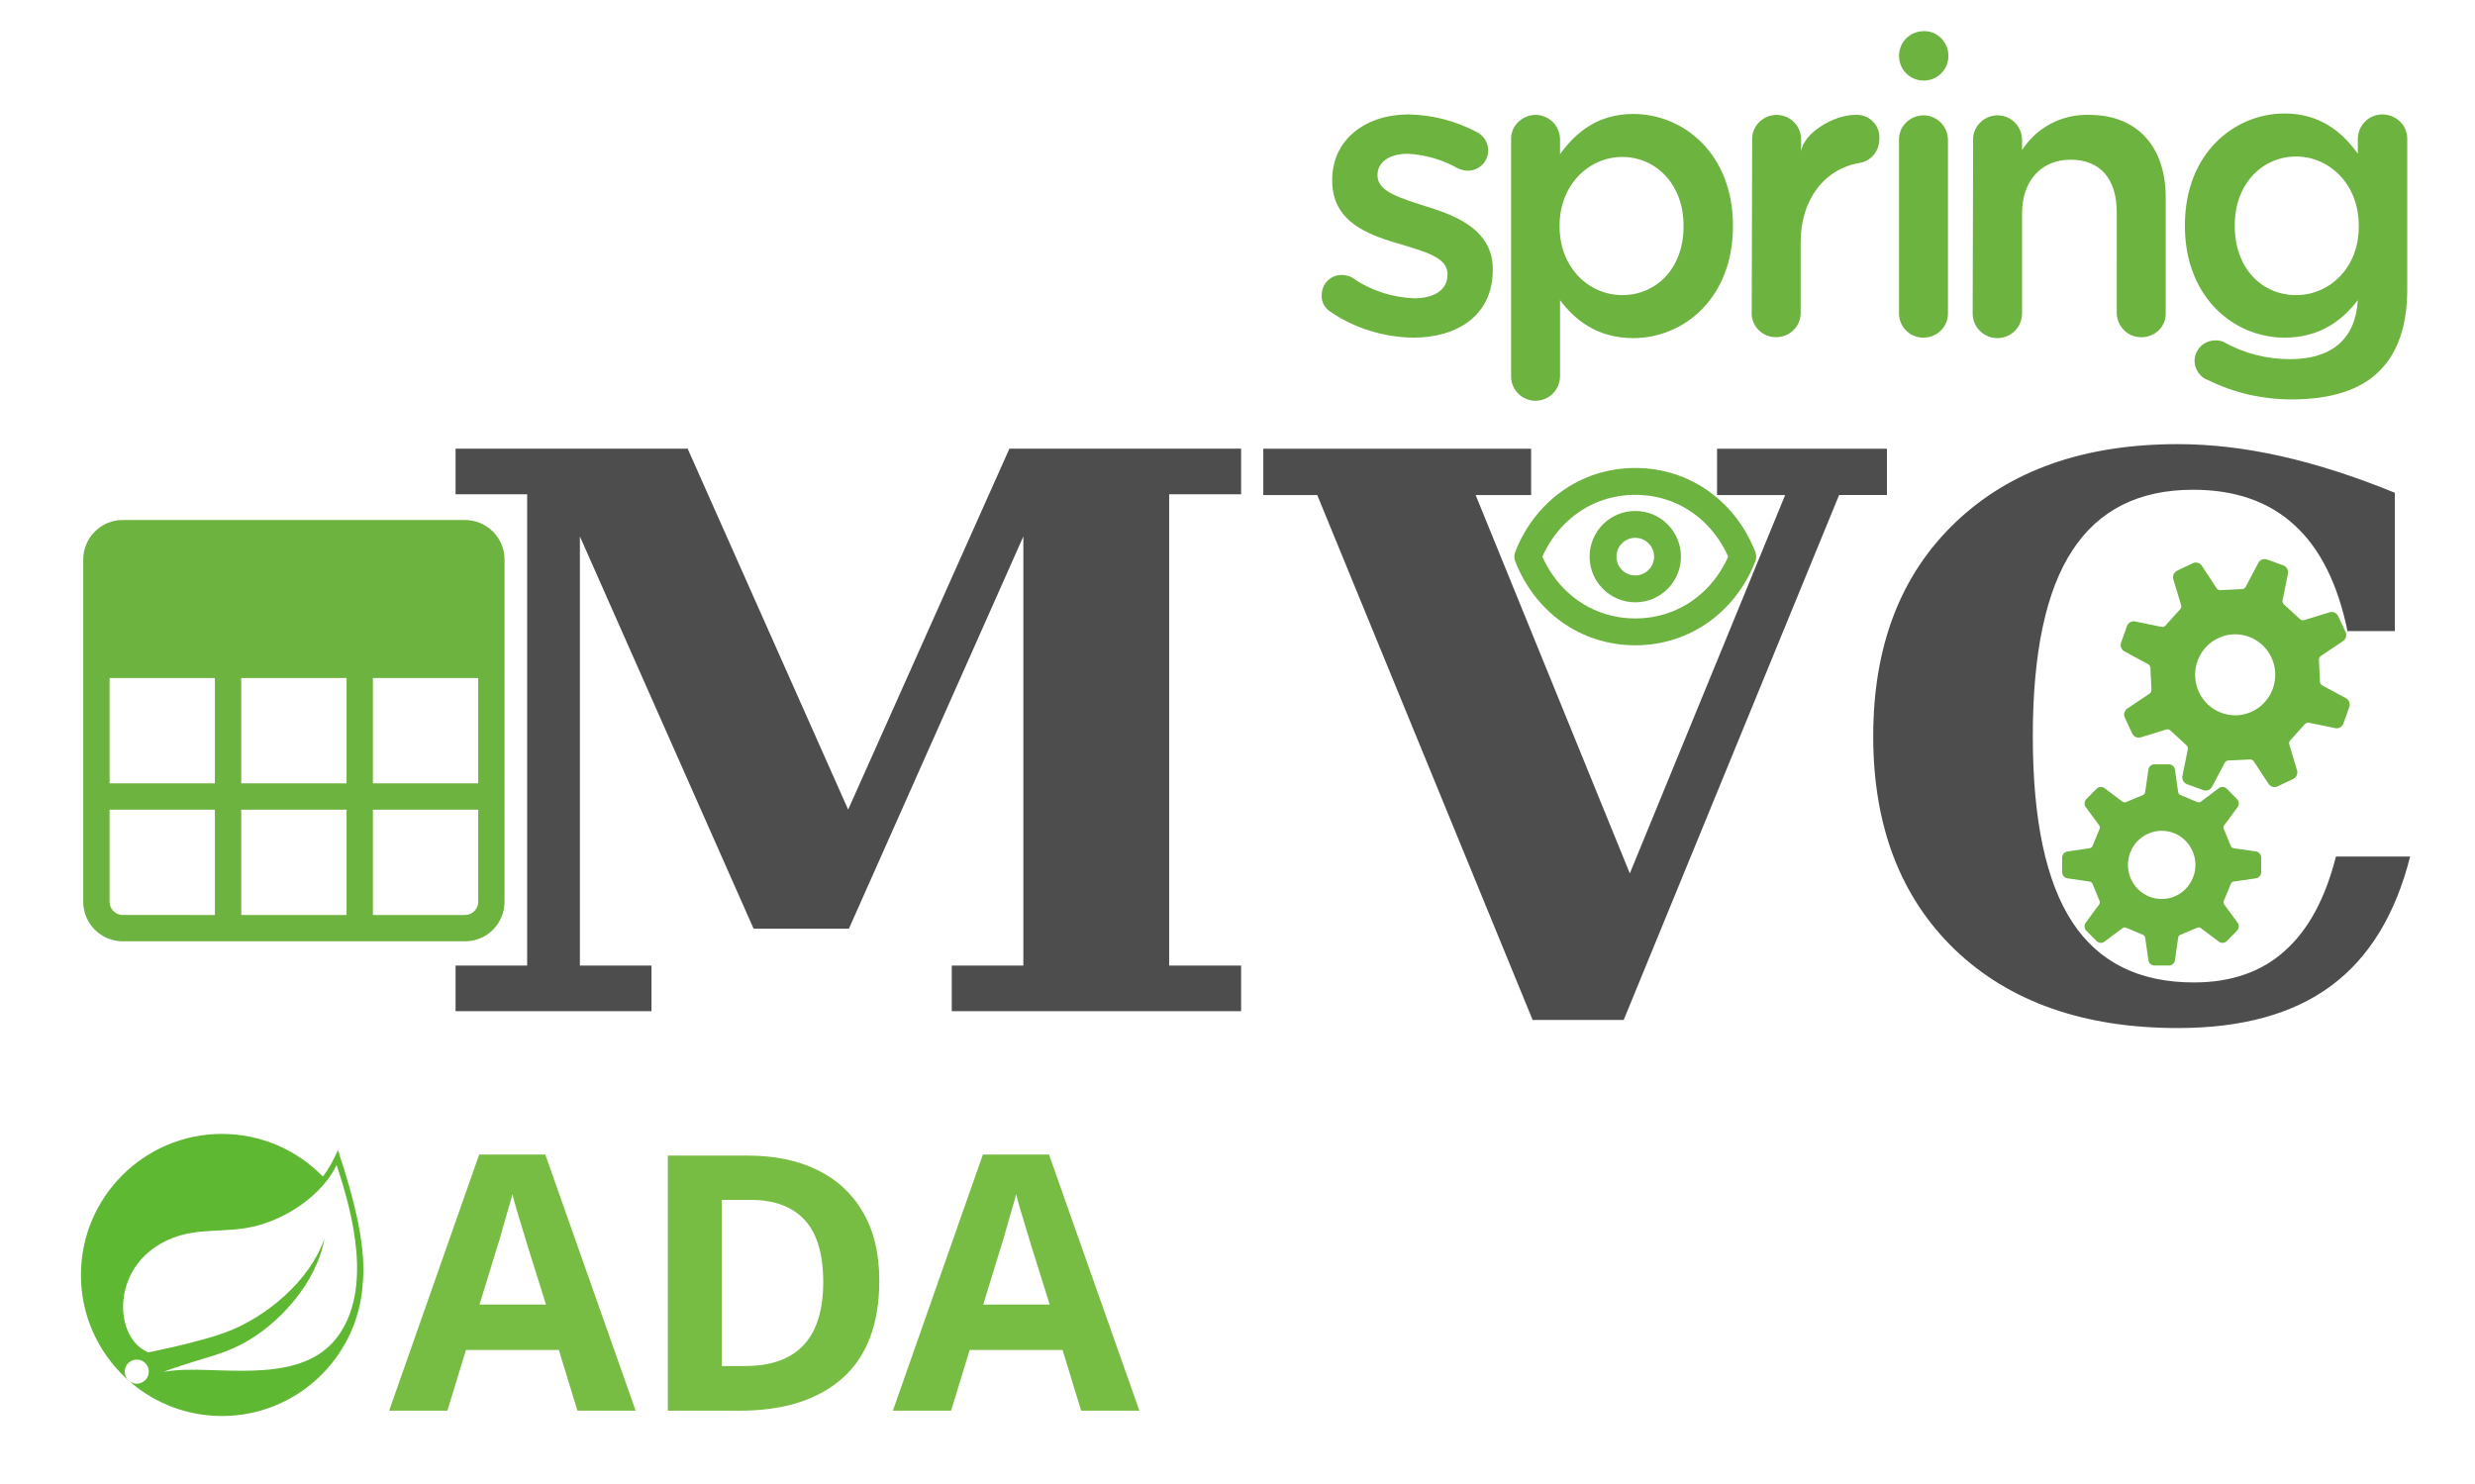
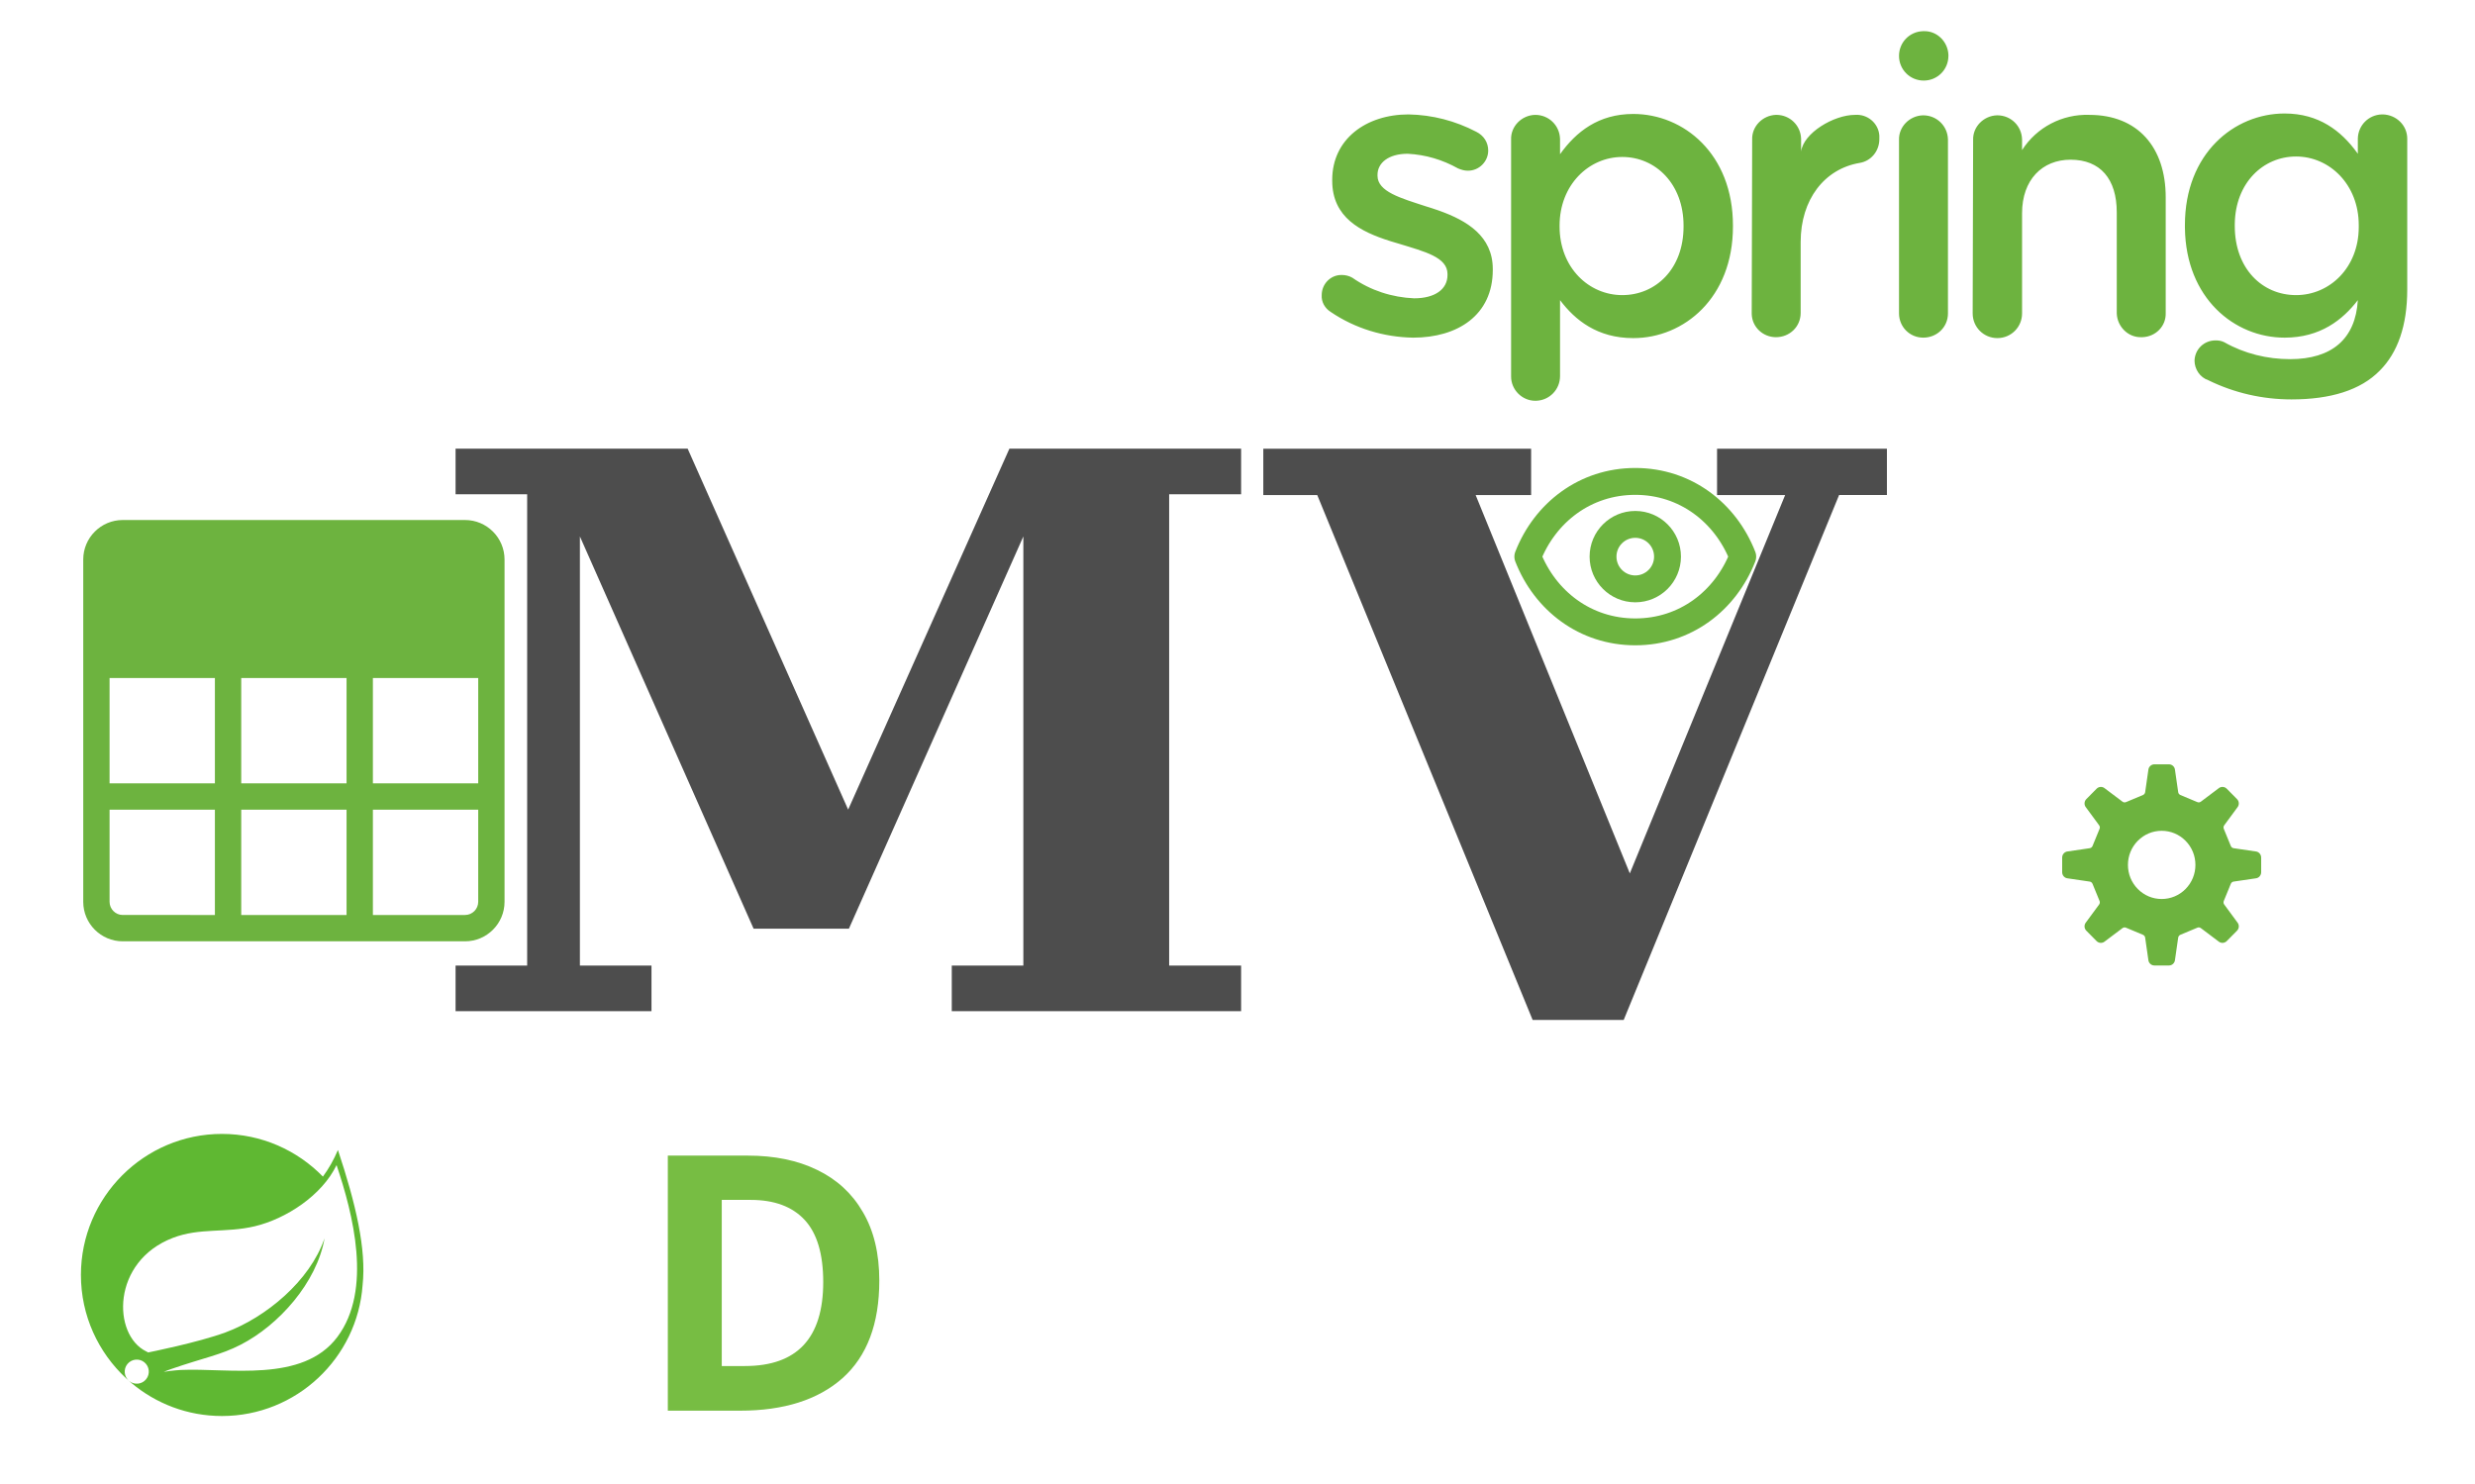
<svg xmlns="http://www.w3.org/2000/svg" xmlns:ns1="http://www.inkscape.org/namespaces/inkscape" xmlns:ns2="http://sodipodi.sourceforge.net/DTD/sodipodi-0.dtd" width="115.623mm" height="69.321mm" viewBox="0 0 115.623 69.321" version="1.1" id="svg8" ns1:version="1.2.2 (732a01da63, 2022-12-09)" ns2:docname="6.MVC-spring.svg" xml:space="preserve">
  <defs id="defs2">
    <linearGradient id="linear-gradient" x1="51.59" y1="6.57" x2="50.71" y2="5.5" gradientTransform="matrix(64.13,0,0,64.59,-3256.82,-369.04)" gradientUnits="userSpaceOnUse">
      <stop offset="0.25" stop-color="#086c38" id="stop2" />
      <stop offset="0.37" stop-color="#277a3b" id="stop4" />
      <stop offset="0.64" stop-color="#519b41" id="stop6" />
      <stop offset="0.86" stop-color="#69b343" id="stop8" />
      <stop offset="1" stop-color="#73bf44" id="stop10" />
    </linearGradient>
    <style id="style7525">.cls-1{fill:none;stroke:#666;stroke-linecap:round;stroke-linejoin:round;stroke-width:2px;}.cls-2{fill:#f57c00;}.cls-3{fill:#666;}.cls-4{fill:#999;}</style>
    <style id="style9800">.cls-1{fill:none;stroke:#020202;stroke-miterlimit:10;stroke-width:1.91px;}</style>
    <clipPath id="clip0_429_11085">
      <rect width="24" height="24" fill="white" id="rect10414" />
    </clipPath>
  </defs>
  <g ns1:label="Layer 1" ns1:groupmode="layer" id="layer1" transform="translate(-53.314,-119.465)">
    <g id="g23" transform="matrix(0.279,0,0,-0.279,-22.938,246.382)" style="font-style:normal;font-variant:normal;font-weight:normal;font-stretch:normal;font-size:13.717px;line-height:1.25;font-family:'Arial Rounded MT Bold';-inkscape-font-specification:'Arial Rounded MT Bold, Normal';font-variant-ligatures:normal;font-variant-caps:normal;font-variant-numeric:normal;font-feature-settings:normal;text-align:start;letter-spacing:0px;word-spacing:0px;writing-mode:lr-tb;text-anchor:start;fill:#5fb832;fill-opacity:1;stroke:none;stroke-width:0.343">
      <g id="g39" transform="matrix(0.1,0,0,0.1,286.855,217.798)">
        <path d="M 429.32,132.246 C 371.109,54.688 246.762,80.867 167.039,77.102 c 0,0 -14.113,-0.785 -28.328,-3.125 0,0 5.375,2.293 12.23,4.656 55.993,19.363 82.454,23.254 116.477,40.73 63.926,32.746 127.547,104.075 140.492,178.172 C 383.578,226.27 309.574,164.934 242.191,140.027 196.07,123.008 112.664,106.445 112.652,106.438 c 0.039,-0.059 -3.324,1.746 -3.371,1.785 -56.722,27.597 -58.359,150.449 44.66,190.05 45.168,17.375 88.372,7.832 137.2,19.454 52.078,12.382 112.394,51.418 136.91,102.453 27.484,-81.52 60.5,-209.059 1.269,-287.934 z m 1.012,313.195 c -6.93,-16.464 -15.387,-31.3 -25.137,-44.57 -42.914,44.043 -102.812,71.484 -169.019,71.484 C 105.941,472.355 0,366.402 0,236.191 0,167.93 29.137,106.367 75.59,63.215 l 5.172,-4.582 c -8.637,7.043 -9.965,19.727 -2.965,28.371 7.043,8.648 19.738,9.988 28.379,2.984 8.664,-7.019 9.984,-19.734 2.969,-28.395 -6.989,-8.664 -19.707,-9.973 -28.36,-2.981 l 3.519,-3.117 C 125.395,20.898 178.363,0 236.176,0 360.66,0 462.879,96.875 471.629,219.148 c 6.48,59.868 -11.203,135.887 -41.297,226.293" style="fill:#5fb832;fill-opacity:1;fill-rule:nonzero;stroke:none" id="path55" ns1:connector-curvature="0" />
      </g>
    </g>
    <g aria-label="ADA" id="text2459" style="font-weight:bold;font-size:16.69px;line-height:1.25;-inkscape-font-specification:'sans-serif, Bold';letter-spacing:0px;word-spacing:0px;fill:#77bd43;stroke-width:0.417">
-       <path d="m 80.289,185.367 -0.868,-2.837 h -4.339 l -0.868,2.837 h -2.72 l 4.206,-11.967 h 3.088 l 4.222,11.967 z m -1.469,-4.957 -0.868,-2.77 q -0.083,-0.284 -0.217,-0.718 -0.134,-0.434 -0.267,-0.885 -0.134,-0.451 -0.217,-0.784 -0.083,0.334 -0.234,0.834 -0.134,0.484 -0.267,0.935 -0.117,0.434 -0.184,0.618 l -0.851,2.77 z" id="path2658" />
      <path d="m 94.392,179.292 q 0,3.021 -1.719,4.556 -1.719,1.519 -4.79,1.519 h -3.371 v -11.916 h 3.738 q 1.869,0 3.238,0.668 1.385,0.668 2.136,1.969 0.768,1.302 0.768,3.204 z m -2.62,0.067 q 0,-1.969 -0.868,-2.904 -0.868,-0.935 -2.52,-0.935 h -1.352 v 7.761 h 1.085 q 3.655,0 3.655,-3.922 z" id="path2660" />
-       <path d="m 103.821,185.367 -0.868,-2.837 h -4.339 l -0.868,2.837 h -2.72 l 4.206,-11.967 h 3.088 l 4.222,11.967 z m -1.469,-4.957 -0.868,-2.77 q -0.083,-0.284 -0.217,-0.718 -0.134,-0.434 -0.267,-0.885 -0.134,-0.451 -0.217,-0.784 -0.083,0.334 -0.234,0.834 -0.134,0.484 -0.267,0.935 -0.117,0.434 -0.184,0.618 l -0.851,2.77 z" id="path2662" />
    </g>
    <g style="fill:#000000" id="g9172" transform="matrix(2.161,0,0,2.161,62.132,46.508)" />
    <g id="g9640" transform="matrix(0.201,0,0,0.201,60.196,132.414)">
      <path d="m 345.356,-37.937 c 11.695,0 23.178,9.25 23.178,25.942 v 0.213 c 0,16.586 -11.376,25.942 -23.178,25.942 -8.293,0 -13.503,-4.146 -17.011,-8.825 V 22.984 c 0,3.128 -2.454,5.643 -5.558,5.739 l -0.183,0.003 c -3.083,0 -5.635,-2.552 -5.635,-5.635 v -55.074 c -0.106,-3.083 2.445,-5.635 5.529,-5.741 h 0.106 c 3.128,0 5.643,2.454 5.739,5.558 l 0.003,0.183 v 3.402 c 3.721,-5.21 8.931,-9.356 17.011,-9.356 z m 151.401,-0.106 c 7.952,0 13.124,4.016 16.833,9.109 l 0.178,0.247 V -32.09 l 0.003,-0.183 c 0.094,-3.041 2.511,-5.46 5.552,-5.555 l 0.187,-0.003 h 0.106 c 3.128,0.104 5.643,2.561 5.638,5.664 l -0.003,0.183 V 2.89 c 0,8.399 -2.233,14.672 -6.379,18.819 -4.465,4.572 -11.483,6.698 -20.52,6.698 -6.698,0 -13.29,-1.488 -19.35,-4.465 -1.914,-0.638 -3.19,-2.552 -3.19,-4.572 0.106,-2.658 2.233,-4.678 4.891,-4.678 0.744,0 1.382,0.106 2.02,0.425 4.678,2.658 9.994,3.934 15.31,3.934 9.675,0 15.204,-4.678 15.735,-13.715 -3.509,4.572 -8.718,8.718 -17.011,8.718 -11.684,0 -22.95,-9.17 -23.175,-25.447 l -0.004,-0.495 v -0.213 c 0,-16.692 11.483,-25.942 23.178,-25.942 z m -45.399,0.319 c 11.27,0 17.756,7.549 17.756,19.138 V 8.312 c 0.106,3.083 -2.339,5.529 -5.422,5.635 h -0.213 c -3.083,0.106 -5.635,-2.445 -5.741,-5.529 V -15.078 c 0,-7.761 -3.828,-12.227 -10.738,-12.227 -6.592,0 -11.27,4.678 -11.27,12.44 V 8.418 c 0,3.19 -2.552,5.741 -5.741,5.741 -3.19,0 -5.741,-2.552 -5.741,-5.741 l 0.106,-40.296 c -0.106,-3.083 2.445,-5.635 5.529,-5.741 h 0.106 c 3.128,0 5.643,2.454 5.738,5.558 l 0.003,0.183 v 2.339 c 3.402,-5.316 9.356,-8.399 15.629,-8.187 z m -158.205,-0.106 c 5.529,0.106 10.845,1.488 15.735,4.04 1.701,0.851 2.764,2.445 2.764,4.359 0,2.552 -2.126,4.678 -4.678,4.678 h -0.106 c -0.744,0 -1.488,-0.213 -2.233,-0.532 -3.615,-2.02 -7.549,-3.19 -11.695,-3.402 -4.465,0 -7.017,2.126 -7.017,4.891 v 0.213 c 0,3.721 5.422,5.21 11.27,7.123 0.159,0.049 0.319,0.098 0.48,0.147 l 0.481,0.151 c 0.562,0.178 1.128,0.364 1.691,0.56 l 0.483,0.17 c 6.351,2.276 12.387,5.868 12.387,13.537 v 0.213 c 0,10.526 -8.187,15.735 -18.5,15.735 C 287.411,13.947 280.713,11.927 275.078,8.1 273.696,7.249 272.845,5.76 272.951,4.166 c 0,-2.552 2.02,-4.678 4.572,-4.678 h 0.106 c 0.851,0 1.701,0.213 2.445,0.638 4.253,2.977 9.25,4.572 14.353,4.784 4.891,0 7.761,-2.126 7.761,-5.422 v -0.213 c 0,-3.934 -5.316,-5.21 -11.164,-7.017 -0.611,-0.177 -1.229,-0.36 -1.849,-0.553 l -0.465,-0.146 c -6.661,-2.119 -13.316,-5.401 -13.316,-13.974 v -0.213 c 0,-9.463 7.868,-15.204 17.756,-15.204 z m 119.611,0.213 c 3.128,0 5.643,2.454 5.739,5.558 l 0.003,0.183 V 8.418 c 0,3.19 -2.552,5.635 -5.741,5.635 -3.19,0 -5.635,-2.552 -5.635,-5.635 V -31.877 c -0.106,-3.083 2.445,-5.635 5.529,-5.741 z m -10.207,4.678 v 0.851 c 0,2.764 -1.914,5.103 -4.572,5.529 -8.187,1.382 -13.715,8.506 -13.715,18.393 V 8.312 c 0,3.19 -2.552,5.635 -5.741,5.635 -3.023,0 -5.535,-2.35 -5.632,-5.348 l -0.003,-0.181 V 8.312 l 0.106,-40.296 c -0.106,-3.083 2.445,-5.635 5.529,-5.741 h 0.106 c 3.128,0 5.643,2.454 5.738,5.558 l 0.003,0.183 v 2.764 c 0.532,-4.253 7.549,-8.506 12.546,-8.506 2.871,-0.213 5.422,1.914 5.635,4.784 z m -59.752,4.997 c -7.761,0 -14.566,6.486 -14.566,15.948 v 0.213 c 0,9.569 6.805,15.948 14.566,15.948 7.761,0 14.247,-6.06 14.247,-15.948 v -0.213 c 0,-9.675 -6.486,-15.948 -14.247,-15.948 z m 156.61,-0.106 c -7.681,0 -14.113,6.144 -14.245,15.65 l -0.002,0.298 v 0.213 c 0,9.888 6.379,16.054 14.247,16.054 7.787,0 14.533,-6.354 14.567,-15.762 l -6.2e-4,-0.292 v -0.213 c 0,-9.463 -6.805,-15.948 -14.566,-15.948 z m -80.804,-23.603 v 0.213 0 c 0,3.19 -2.552,5.741 -5.741,5.741 -3.19,0 -5.741,-2.552 -5.741,-5.741 0,-3.128 2.455,-5.643 5.558,-5.739 l 0.183,-0.003 c 3.083,-0.106 5.635,2.445 5.741,5.529 z" fill="#6db33f" id="path9632" style="stroke-width:0.747" />
      <g aria-label="MVC" id="text9780" style="font-weight:bold;font-size:150.117px;line-height:1.25;font-family:'DejaVu Serif';-inkscape-font-specification:'DejaVu Serif, Bold';letter-spacing:0px;word-spacing:0px;fill:#4d4d4d;stroke-width:3.753">
        <g id="g13325" transform="matrix(0.97,0,0,0.97,45.224,-44.354)">
          <path d="m 370.201,86.832 v 11.092 H 358.742 L 307.13,223.699 H 285.312 L 233.701,97.925 h -12.926 v -11.092 h 64.171 v 11.092 h -13.292 l 36.944,90.664 37.219,-90.664 h -16.318 v -11.092 z" id="path9784" style="stroke-width:4.694" />
          <g style="fill:none;stroke:#6db33f;stroke-opacity:1" id="g10428" transform="matrix(2.575,0,0,2.575,279.005,81.785)">
            <g clip-path="url(#clip0_429_11085)" id="g10412" style="stroke:#6db33f;stroke-opacity:1">
              <path d="m 15,12 c 0,1.657 -1.343,3 -3,3 -1.657,0 -3,-1.343 -3,-3 0,-1.657 1.343,-3 3,-3 1.657,0 3,1.343 3,3 z" stroke="#292929" stroke-width="2.5" stroke-linecap="round" stroke-linejoin="round" id="path10408" style="stroke:#6db33f;stroke-opacity:1" />
              <path d="M 2,12 C 3.6,7.903 7.336,5 12,5 c 4.664,0 8.4,2.903 10,7 -1.6,4.097 -5.336,7 -10,7 C 7.336,19 3.6,16.097 2,12 Z" stroke="#292929" stroke-width="2.5" stroke-linecap="round" stroke-linejoin="round" id="path10410" style="stroke:#6db33f;stroke-opacity:1" />
            </g>
          </g>
        </g>
        <path d="M 71.645,170.593 V 159.998 H 88.283 V 50.452 H 71.645 V 39.857 h 53.941 l 37.303,83.889 37.478,-83.889 H 254.221 V 50.452 H 237.496 V 159.998 h 16.725 v 10.596 h -67.251 v -10.596 h 16.638 V 60.26 l -40.543,91.157 H 140.91 L 100.542,60.26 v 99.738 h 16.638 v 10.596 z" id="path9782" style="stroke-width:4.483" />
        <g style="fill:#6db33f;fill-opacity:1" id="g9798" transform="matrix(0.051,0,0,0.051,-14.892,56.439)">
          <path d="m 1740,0 c 99.24,0 180,80.76 180,180 v 1560 c 0,99.24 -80.76,180 -180,180 H 180 C 80.76,1920 0,1839.24 0,1740 V 180 C 0,80.76 80.76,0 180,0 Z m -420,1200 h 480 V 720 h -480 z m 480,540 v -420 h -480 v 480 h 420 c 33,0 60,-27 60,-60 z M 720,1200 h 480 V 720 H 720 Z m 0,600 h 480 V 1320 H 720 Z M 120,1200 H 600 V 720 H 120 Z m 480,600 V 1320 H 120 v 420 c 0,33 27,60 60,60 z" fill-rule="evenodd" id="path9789" style="fill:#6db33f;fill-opacity:1" />
        </g>
        <g id="g13331" transform="matrix(0.727,0,0,0.735,145.173,-25.439)">
-           <path d="m 523.731,217.812 q -7.033,27.536 -25.271,40.887 -18.238,13.351 -48.992,13.351 -45.059,0 -71.283,-24.794 -26.105,-24.913 -26.105,-67.469 0,-42.675 26.105,-67.469 26.225,-24.913 71.283,-24.913 15.854,0 33.019,3.815 17.165,3.814 36.357,11.563 v 43.748 h -15.139 q -4.649,-22.41 -16.927,-33.496 -12.278,-11.205 -32.423,-11.205 -25.986,0 -38.622,19.192 -12.636,19.073 -12.636,58.767 0,39.695 12.636,58.767 12.636,19.072 38.86,19.072 17.761,0 28.966,-9.894 11.324,-9.894 16.45,-29.92 z" id="path9786" style="stroke-width:6.103" />
          <g id="g10052" transform="matrix(-0.328,0,0,0.328,500.542,142.462)" style="fill:#6db33f;fill-opacity:1">
            <path class="st0" d="m 262.979,224.799 -21.137,-3.074 c -1.324,-0.101 -2.465,-0.934 -2.972,-2.16 l -6.853,-16.536 c -0.512,-1.222 -0.299,-2.623 0.569,-3.627 l 12.646,-16.988 c 2.009,-2.354 1.877,-5.864 -0.315,-8.055 l -10.007,-10.003 c -2.187,-2.191 -5.702,-2.333 -8.05,-0.314 l -16.993,12.64 c -0.999,0.863 -2.409,1.086 -3.627,0.579 l -16.541,-6.858 c -1.223,-0.502 -2.059,-1.664 -2.166,-2.972 l -3.064,-21.132 c -0.243,-3.094 -2.82,-5.478 -5.914,-5.478 h -14.152 c -3.098,0 -5.676,2.384 -5.914,5.478 l -3.074,21.132 c -0.097,1.319 -0.934,2.47 -2.156,2.972 l -16.546,6.858 c -1.223,0.507 -2.623,0.284 -3.632,-0.579 L 116.098,164.042 c -2.348,-2.014 -5.858,-1.877 -8.054,0.314 l -10.003,10.003 c -2.191,2.191 -2.323,5.701 -0.315,8.055 l 12.641,16.992 c 0.857,0.999 1.086,2.404 0.574,3.622 l -6.853,16.536 c -0.497,1.227 -1.653,2.059 -2.967,2.166 l -21.146,3.069 c -3.084,0.244 -5.468,2.82 -5.468,5.92 v 14.147 c 0,3.094 2.384,5.681 5.468,5.914 l 21.146,3.069 c 1.314,0.107 2.47,0.943 2.967,2.166 l 6.853,16.536 c 0.512,1.227 0.284,2.632 -0.574,3.632 l -12.641,16.993 c -2.009,2.354 -1.877,5.853 0.315,8.055 l 10.003,10.003 c 2.196,2.191 5.706,2.323 8.054,0.309 l 16.983,-12.646 c 1.009,-0.852 2.409,-1.08 3.632,-0.567 l 16.546,6.847 c 1.223,0.513 2.059,1.659 2.162,2.982 l 3.069,21.132 c 0.243,3.089 2.815,5.478 5.914,5.478 h 14.152 c 3.099,0 5.67,-2.39 5.914,-5.478 l 3.064,-21.132 c 0.107,-1.324 0.943,-2.47 2.166,-2.982 l 16.546,-6.847 c 1.218,-0.513 2.628,-0.284 3.627,0.567 l 16.988,12.646 c 2.348,2.014 5.864,1.882 8.05,-0.309 l 10.007,-10.003 c 2.197,-2.202 2.324,-5.701 0.315,-8.055 l -12.646,-16.993 c -0.852,-0.999 -1.08,-2.404 -0.569,-3.632 l 6.853,-16.536 c 0.507,-1.223 1.648,-2.059 2.972,-2.166 l 21.137,-3.069 c 3.089,-0.233 5.473,-2.82 5.473,-5.914 v -14.147 c -5.7e-4,-3.1 -2.384,-5.676 -5.474,-5.92 z m -68.249,36.248 c -6.214,6.204 -14.466,9.623 -23.252,9.623 -8.78,0 -17.043,-3.419 -23.252,-9.623 -6.208,-6.219 -9.633,-14.471 -9.633,-23.257 0,-8.78 3.424,-17.038 9.633,-23.247 6.208,-6.219 14.471,-9.627 23.252,-9.627 8.786,0 17.038,3.408 23.252,9.627 6.208,6.208 9.627,14.467 9.627,23.247 0,8.785 -3.419,17.038 -9.627,23.257 z" id="path10048" style="fill:#6db33f;fill-opacity:1;stroke-width:2.134" />
-             <path class="st0" d="m 146.732,160.022 c 3.471,-1.244 5.384,-4.947 4.41,-8.496 l -5.078,-24.842 c -0.406,-1.521 0.062,-3.142 1.222,-4.201 l 15.724,-14.31 c 1.152,-1.052 2.827,-1.367 4.279,-0.814 l 24.073,7.289 c 3.434,1.298 7.305,-0.253 8.873,-3.587 l 7.143,-15.201 c 1.582,-3.341 0.315,-7.305 -2.881,-9.118 l -20.955,-13.896 c -1.36,-0.783 -2.183,-2.266 -2.097,-3.833 l 0.999,-21.231 c 0.084,-1.575 1.021,-2.965 2.443,-3.611 l 22.392,-11.945 c 3.356,-1.498 4.977,-5.353 3.733,-8.795 L 205.328,7.613 c -1.252,-3.465 -4.955,-5.384 -8.503,-4.409 l -24.85,5.062 c -1.521,0.43 -3.127,-0.046 -4.194,-1.214 L 153.477,-8.663 c -1.068,-1.168 -1.39,-2.811 -0.822,-4.286 l 7.291,-24.059 c 1.297,-3.449 -0.253,-7.313 -3.595,-8.873 l -15.194,-7.151 c -3.334,-1.568 -7.313,-0.315 -9.133,2.888 l -13.888,20.956 c -0.777,1.36 -2.258,2.181 -3.826,2.105 l -21.231,-1.006 c -1.567,-0.069 -2.981,-1.037 -3.618,-2.451 l -11.929,-22.383 c -1.514,-3.356 -5.354,-4.978 -8.811,-3.733 l -15.808,5.692 c -3.465,1.245 -5.384,4.94 -4.401,8.488 l 5.069,24.858 c 0.415,1.505 -0.053,3.134 -1.221,4.186 L 36.634,0.884 C 35.467,1.936 33.816,2.259 32.341,1.706 L 8.282,-5.591 c -3.434,-1.305 -7.298,0.262 -8.872,3.595 L -7.734,13.198 c -1.567,3.334 -0.315,7.313 2.881,9.125 l 20.955,13.896 c 1.367,0.777 2.182,2.251 2.097,3.818 L 17.2,61.269 c -0.061,1.582 -1.022,2.965 -2.443,3.61 l -22.392,11.944 c -3.358,1.506 -4.978,5.354 -3.733,8.796 L -5.676,101.435 c 1.244,3.465 4.947,5.384 8.488,4.418 l 24.865,-5.085 c 1.506,-0.415 3.134,0.061 4.186,1.229 L 46.166,117.713 c 1.068,1.167 1.376,2.827 0.821,4.294 l -7.289,24.059 c -1.291,3.441 0.262,7.305 3.595,8.872 l 15.194,7.143 c 3.341,1.575 7.312,0.307 9.133,-2.881 l 13.88,-20.963 c 0.783,-1.352 2.258,-2.182 3.833,-2.09 l 21.232,0.999 c 1.575,0.077 2.973,1.014 3.626,2.45 l 11.922,22.376 c 1.521,3.358 5.354,4.994 8.81,3.749 z M 113.05,91.265 C 103.24,94.791 92.633,94.299 83.192,89.859 73.751,85.419 66.623,77.569 63.081,67.752 59.556,57.935 60.047,47.335 64.488,37.902 68.927,28.454 76.785,21.325 86.595,17.793 c 9.817,-3.534 20.417,-3.043 29.85,1.413 9.433,4.424 16.577,12.276 20.117,22.092 3.526,9.818 3.027,20.41 -1.405,29.851 -4.455,9.432 -12.299,16.575 -22.107,20.116 z" id="path10050" style="fill:#6db33f;fill-opacity:1;stroke-width:3.231" />
          </g>
        </g>
      </g>
    </g>
  </g>
  <style type="text/css" id="style10046">
	.st0{fill:#000000;}
</style>
</svg>